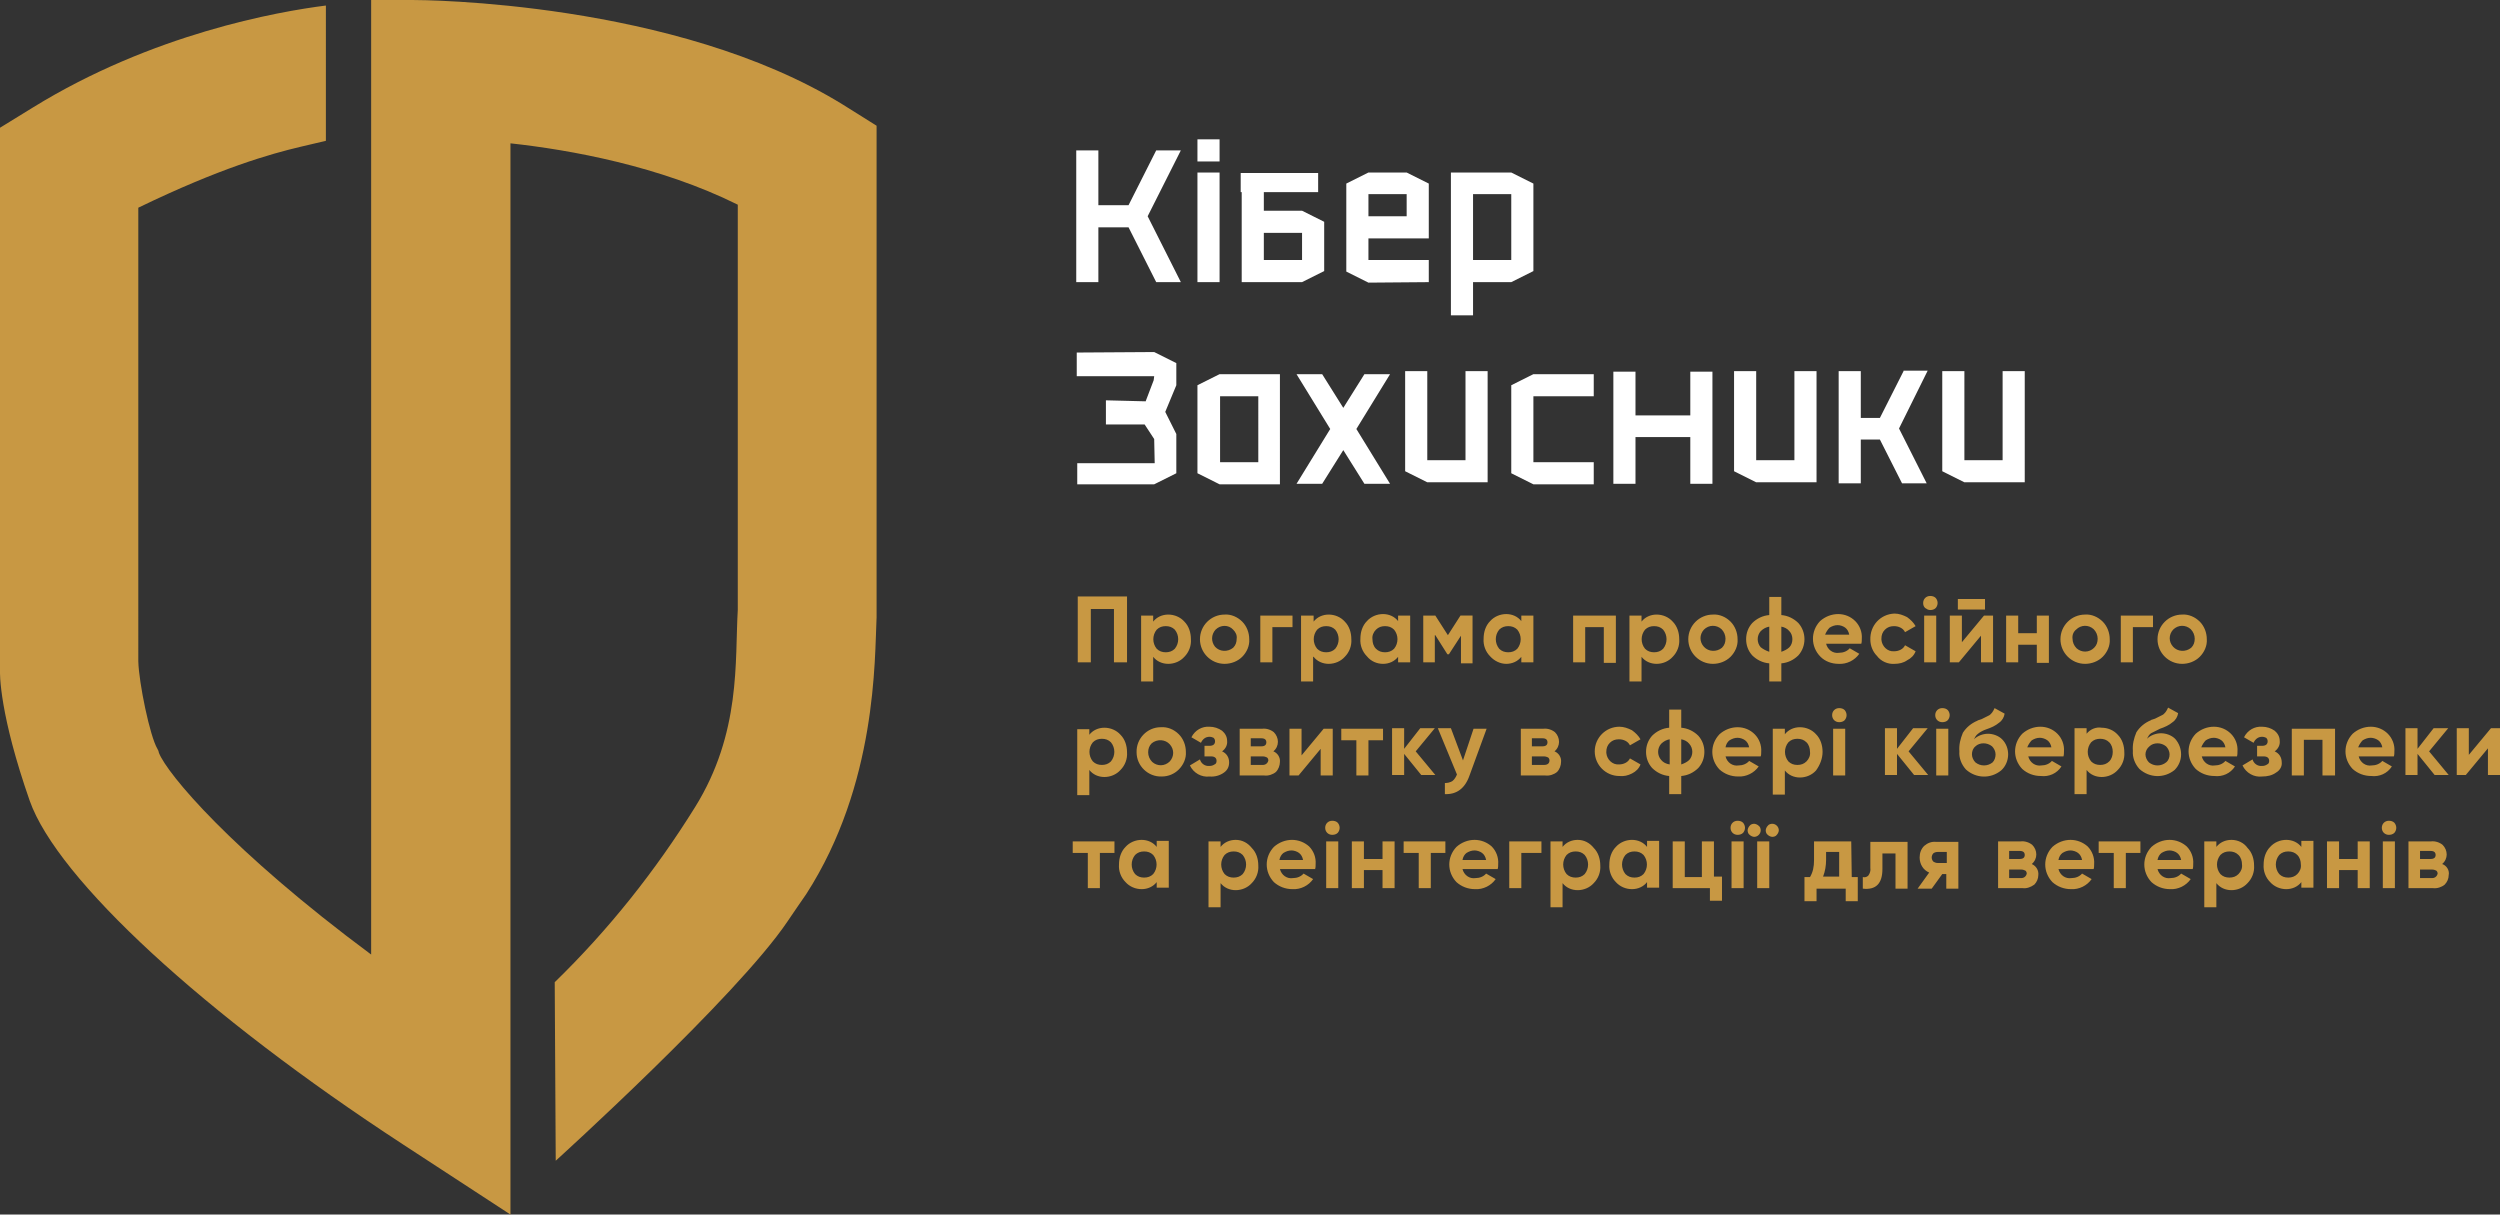
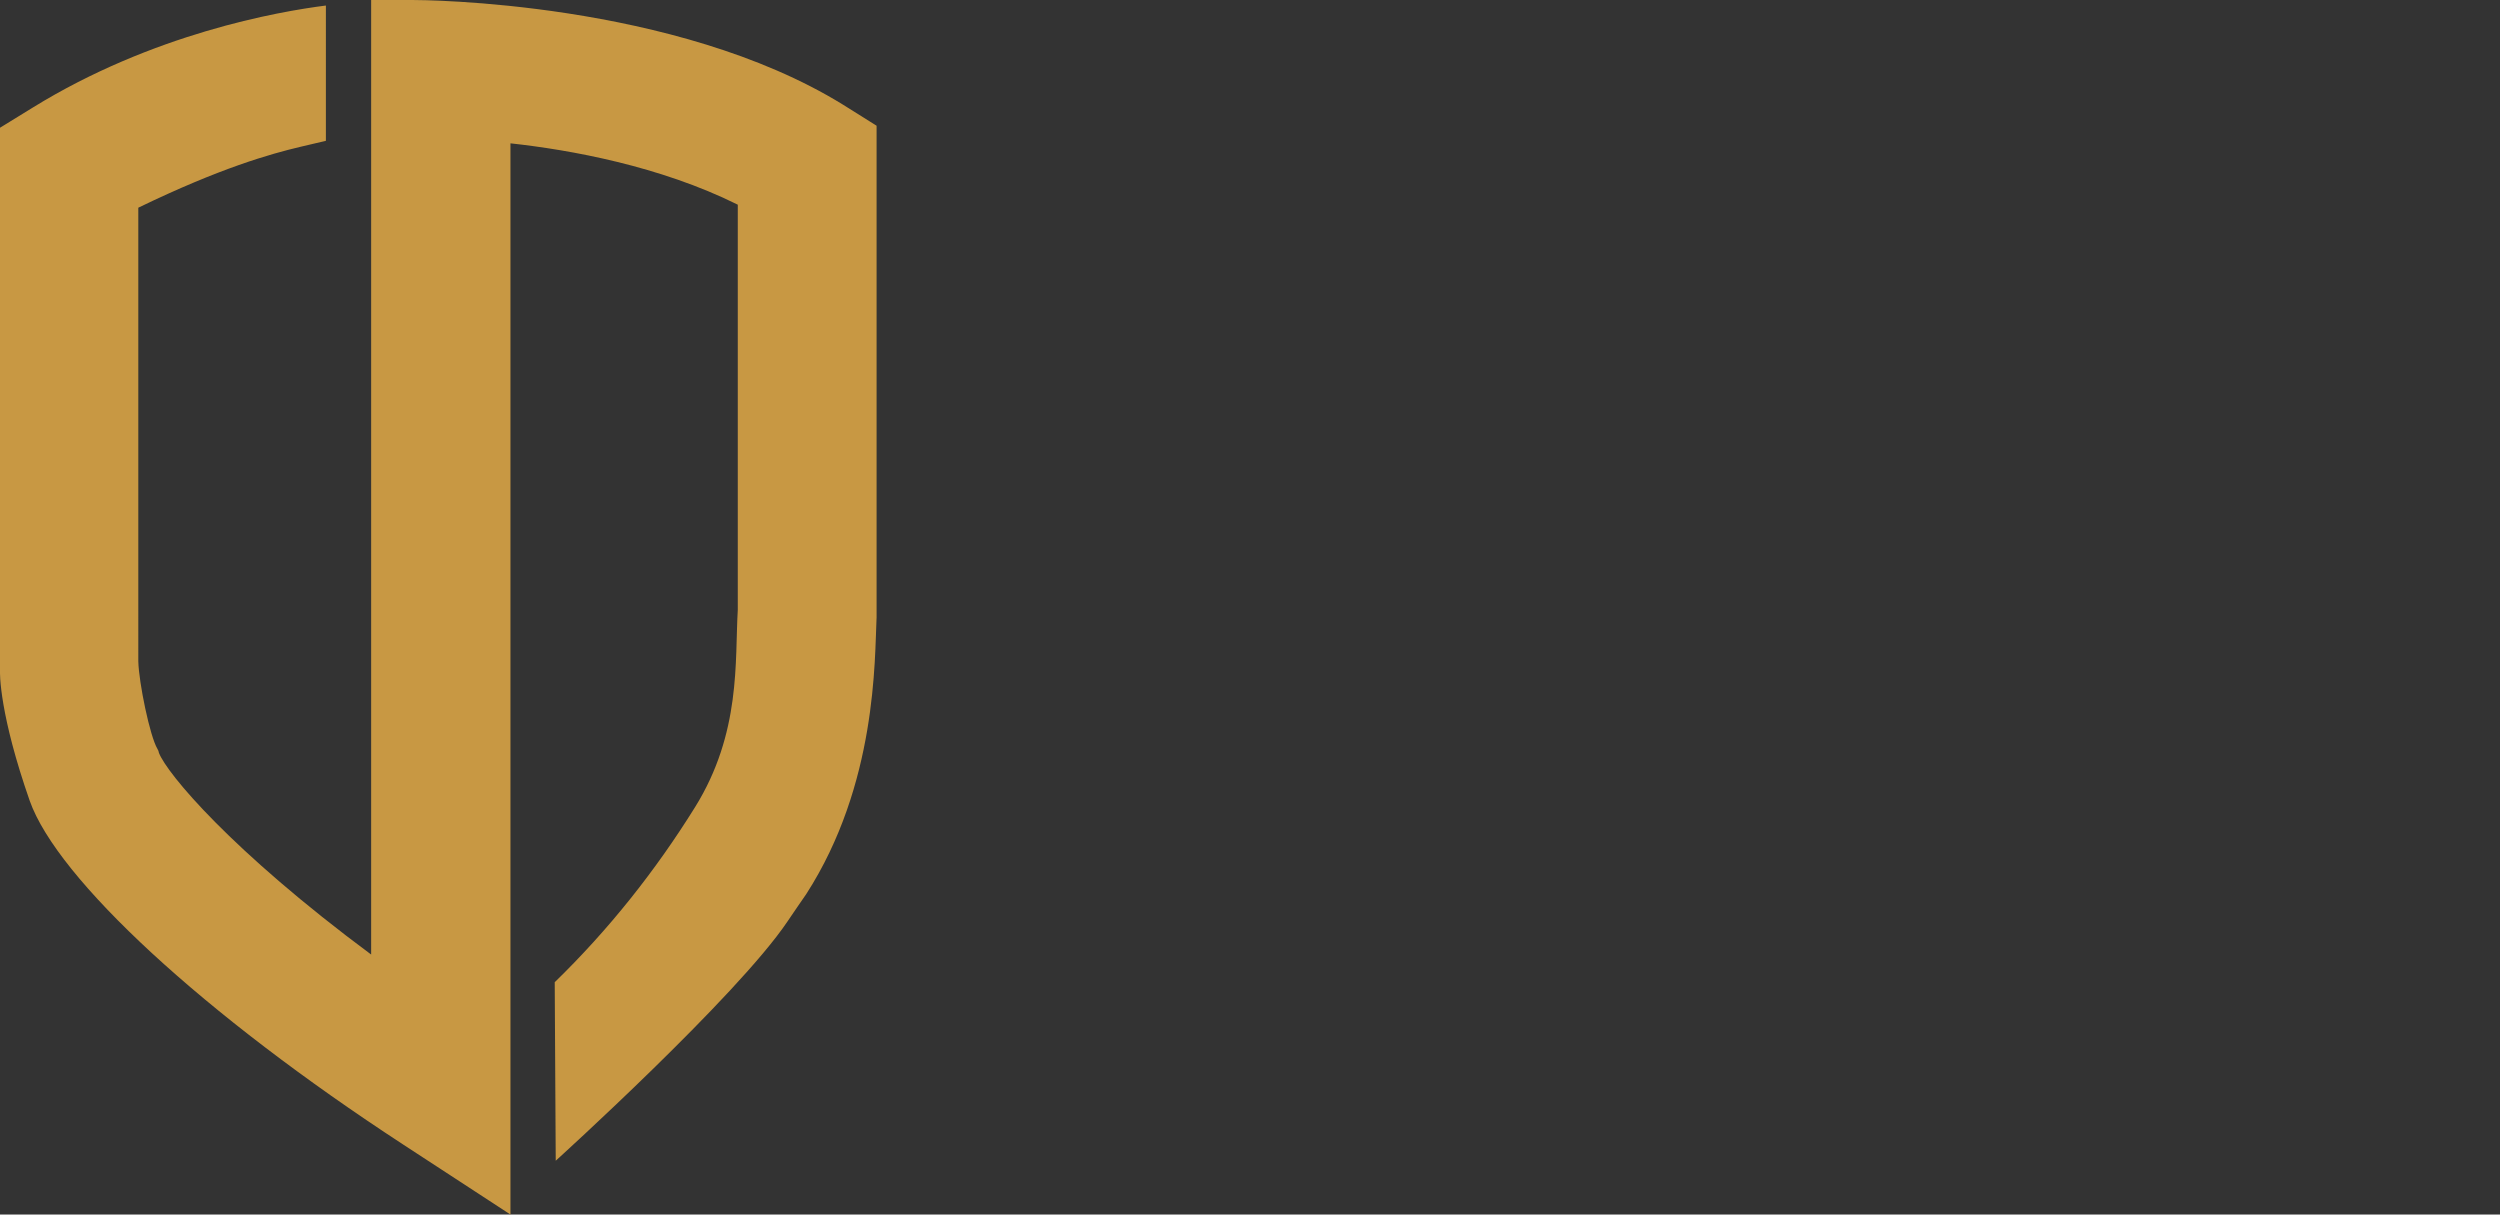
<svg xmlns="http://www.w3.org/2000/svg" version="1.1" id="Layer_1" x="0px" y="0px" viewBox="0 0 497.1 241.5" style="enable-background:new 0 0 497.1 241.5;" xml:space="preserve">
  <rect x="0" y="0" width="497.1" height="241.5" fill="#333333" stroke="none" />
  <style type="text/css">
	.st0{fill:#C89843;}
	.st1{fill:#FFFFFF;}
</style>
  <title>Asset 1</title>
  <g id="Layer_2_1_">
    <g id="Layer_1-2">
      <path class="st0" d="M167.6,20.8C134.2,0.2,83.9,0,82,0h-8.2v189.8c-27.9-20.7-40.6-36-42.2-40.1l-0.1-0.4l-0.2-0.4    c-1.5-2.5-3.7-13.2-3.8-17.4V41.3c16.3-7.9,26.3-10.7,32.2-12.1l5.1-1.2V1.1l0,0C55.3,2.3,30.3,6.7,6.5,21.4l-6.5,4v107.2    c-0.1,1.6,0,9.7,5.9,26.6c5.5,15.6,34.6,42.5,74.3,68.4l21.3,13.9v-213c11.9,1.3,29.7,4.5,45.2,12.2v80.6    c-0.6,10.1,0.7,24.4-8.5,39.2c-7.9,12.7-17.2,24.4-27.9,34.8l0.2,35.5c0,0,36-32.6,46.1-47.6c1.3-1.9,2.5-3.7,3.7-5.4    c14.1-21.9,13.6-46.7,14-55.1V25L167.6,20.8z" />
-       <path class="st1" d="M229.9,29.9l-5.5,10.9h-6V29.9H214v26.2h4.4V45.2h6l5.5,10.9h4.9L228.2,43l6.6-13.1H229.9z M242.5,27.7h-4.4    v4.4h4.4V27.7z M242.5,34.3h-4.4v21.8h4.4V34.3z M246.9,56.1h12l4.4-2.2v-9.8l-4.4-2.2h-7.6v-3.7h10.8v-3.8h-15.4v3.8h0.2    L246.9,56.1z M251.3,46.3h7.6v5.4h-7.6L251.3,46.3z M284.1,56.1v-4.4h-12v-4.3h12V36.5l-4.4-2.2h-7.6l-4.4,2.2V54l4.4,2.2    C272.1,56.2,284.1,56.1,284.1,56.1z M272.1,38.6h7.6V43h-7.6V38.6z M292.9,56.1h7.6l4.4-2.2V36.5l-4.4-2.2h-12v28.4h4.4V56.1z     M292.9,38.6h7.6v13.1h-7.6V38.6z M214.1,70.1v4.7h15.4l-0.1,0.8l-1.6,4.2l-7.9-0.2v4.8h7.7l1.9,2.9l0.1,4.8h-15.4v4.2h15.3    l4.4-2.2v-7.8l-2.2-4.4l2.2-5.3v-4.4l-4.4-2.2L214.1,70.1L214.1,70.1z M238.1,76.6v17.5l4.4,2.2h12V74.4h-12L238.1,76.6z     M250.2,91.9h-7.6V78.8h7.6V91.9z M271.3,74.4l-4.2,6.7l-4.2-6.7h-5.1l6.7,10.9l-6.7,10.9h5.1l4.2-6.7l4.2,6.7h5.1l-6.7-10.9    l6.7-10.9H271.3z M291.4,91.5h-7.6V73.8h-4.4v19.9l4.4,2.2h12V73.8h-4.4V91.5z M300.5,76.6v17.5l4.4,2.2h12v-4.4h-12V78.8h12v-4.4    h-12L300.5,76.6z M336.1,82.6h-10.9v-8.7h-4.4v22.3h4.4v-9.3h10.9v9.3h4.4V73.9h-4.4V82.6z M356.8,91.5h-7.6V73.8h-4.4v19.9    l4.4,2.2h12V73.8h-4.4V91.5z M378.5,73.8l-4.7,9.3H370v-9.3h-4.4v22.3h4.4v-8.7h3.8l4.4,8.7h4.9l-5.5-10.9l5.7-11.5h-4.8    L378.5,73.8z M398.2,73.8v17.7h-7.6V73.8h-4.4v19.9l4.4,2.2h12V73.8H398.2z" />
-       <path class="st0" d="M216.9,121.1h4.6v10.6h2.6v-13.1h-9.8v13.1h2.6L216.9,121.1L216.9,121.1z M229.3,130.6c0.7,0.9,1.8,1.4,3,1.4    c1.2,0,2.4-0.5,3.2-1.4c0.9-0.9,1.4-2.2,1.3-3.5c0-1.3-0.4-2.6-1.3-3.5c-0.8-0.9-2-1.4-3.2-1.4c-1.2,0-2.3,0.5-3,1.4v-1.2h-2.4    v13.1h2.4V130.6z M230,125.2c0.5-0.5,1.1-0.7,1.8-0.7c0.7,0,1.3,0.2,1.8,0.7c0.9,1.1,0.9,2.7,0,3.8c-0.5,0.5-1.1,0.7-1.8,0.7    c-0.7,0-1.3-0.2-1.8-0.7C229.1,127.9,229.1,126.3,230,125.2z M243.5,132c1.3,0,2.6-0.5,3.5-1.4c0.9-0.9,1.5-2.2,1.4-3.5    c0-1.3-0.5-2.6-1.4-3.5c-0.9-0.9-2.2-1.5-3.5-1.4c-2.7,0-4.9,2.2-4.9,4.9C238.6,129.8,240.8,132,243.5,132    C243.5,132,243.5,132,243.5,132z M241.7,125.2c1-1,2.6-1,3.5,0c0.5,0.5,0.8,1.1,0.7,1.8c0,0.7-0.2,1.3-0.7,1.8    c-1.1,0.9-2.7,0.8-3.6-0.2C240.8,127.6,240.8,126.2,241.7,125.2L241.7,125.2z M253,124.7h4v-2.3h-6.4v9.3h2.4L253,124.7z     M261.2,130.6c0.7,0.9,1.8,1.4,3,1.4c1.2,0,2.4-0.5,3.2-1.4c0.9-0.9,1.4-2.2,1.3-3.5c0-1.3-0.4-2.6-1.3-3.5    c-0.8-0.9-2-1.4-3.2-1.4c-1.2,0-2.3,0.5-3,1.4v-1.2h-2.5v13.1h2.4v-4.9L261.2,130.6z M261.9,125.2c0.5-0.5,1.1-0.7,1.8-0.7    c0.7,0,1.3,0.2,1.8,0.7c0.9,1.1,0.9,2.7,0,3.8c-0.5,0.5-1.1,0.7-1.8,0.7c-0.7,0-1.3-0.2-1.8-0.7C261,127.9,261,126.3,261.9,125.2z     M275,132c1.2,0,2.3-0.5,3-1.4v1.1h2.4v-9.3H278v1.1c-0.7-0.9-1.8-1.4-3-1.4c-1.2,0-2.4,0.5-3.2,1.4c-0.9,0.9-1.3,2.2-1.3,3.5    c-0.1,1.3,0.4,2.6,1.3,3.5C272.6,131.5,273.8,132,275,132z M273.6,125.2c0.5-0.5,1.1-0.7,1.8-0.7c0.7,0,1.3,0.2,1.8,0.7    c0.9,1.1,0.9,2.7,0,3.8c-0.5,0.5-1.1,0.7-1.8,0.7c-0.7,0-1.3-0.2-1.8-0.7c-0.5-0.5-0.7-1.2-0.7-1.9    C272.8,126.4,273.1,125.7,273.6,125.2L273.6,125.2z M285.4,126.3l2.4,3.8h0.3l2.4-3.7v5.5h2.3v-9.5h-2.4l-2.5,3.9l-2.5-3.9H283    v9.3h2.3v-5.4H285.4z M299.5,132c1.2,0,2.3-0.5,3-1.4v1.1h2.4v-9.3h-2.4v1.1c-0.7-0.9-1.8-1.4-3-1.4c-1.2,0-2.4,0.5-3.2,1.4    c-0.9,0.9-1.3,2.2-1.3,3.5c-0.1,1.3,0.4,2.6,1.3,3.5C297.1,131.4,298.3,132,299.5,132L299.5,132z M298.1,125.2    c0.5-0.5,1.1-0.7,1.8-0.7c0.7,0,1.3,0.2,1.8,0.7c0.9,1.1,0.9,2.7,0,3.8c-0.5,0.5-1.1,0.7-1.8,0.7c-0.7,0-1.3-0.2-1.8-0.7    C297.2,127.9,297.2,126.3,298.1,125.2z M315.2,124.7h3.7v7.1h2.4v-9.4h-8.5v9.3h2.4V124.7z M326.4,130.6c0.7,0.9,1.8,1.4,3,1.4    c1.2,0,2.4-0.5,3.2-1.4c0.9-0.9,1.4-2.2,1.3-3.5c0-1.3-0.4-2.6-1.3-3.5c-0.8-0.9-2-1.4-3.2-1.4c-1.2,0-2.3,0.5-3,1.4v-1.2H324    v13.1h2.4V130.6z M327.1,125.2c0.5-0.5,1.1-0.7,1.8-0.7c0.7,0,1.3,0.2,1.8,0.7c0.9,1.1,0.9,2.7,0,3.8c-0.5,0.5-1.1,0.7-1.8,0.7    c-0.7,0-1.3-0.2-1.8-0.7C326.2,127.9,326.2,126.3,327.1,125.2z M340.6,132c1.3,0,2.6-0.5,3.5-1.4c0.9-0.9,1.5-2.2,1.4-3.5    c0-1.3-0.5-2.6-1.4-3.5c-0.9-0.9-2.2-1.5-3.5-1.4c-2.7,0-4.9,2.2-4.9,4.9C335.7,129.8,337.9,132,340.6,132    C340.6,132,340.6,132,340.6,132z M338.8,125.2c1-1,2.5-1,3.5-0.1c0.5,0.5,0.8,1.2,0.8,1.9c0,0.7-0.2,1.3-0.7,1.8    c-1.1,0.9-2.7,0.8-3.6-0.2C337.9,127.6,337.9,126.2,338.8,125.2L338.8,125.2z M357.6,123.9c-0.9-0.9-2.1-1.5-3.4-1.6v-3.6h-2.4    v3.6c-1.3,0.1-2.5,0.7-3.4,1.6c-0.8,0.9-1.2,2-1.2,3.2c0,1.2,0.4,2.3,1.2,3.2c0.9,0.9,2.1,1.5,3.4,1.6v3.6h2.4v-3.6    c1.3-0.1,2.5-0.7,3.4-1.6C359.2,128.5,359.2,125.7,357.6,123.9z M351.8,129.6c-0.6-0.2-1.2-0.5-1.7-0.9c-0.8-0.9-0.8-2.3,0-3.2    c0.5-0.5,1.1-0.8,1.7-0.9V129.6z M355.8,128.7c-0.4,0.4-1,0.7-1.6,0.9v-5c0.6,0.1,1.2,0.4,1.6,0.9c0.4,0.4,0.6,1,0.6,1.6    C356.4,127.7,356.2,128.3,355.8,128.7L355.8,128.7z M365.6,132c1.6,0.1,3.2-0.7,4.1-2l-1.9-1.1c-0.5,0.6-1.3,0.9-2.1,0.9    c-1.2,0.2-2.3-0.6-2.6-1.8h7c0.1-0.3,0.1-0.7,0.1-1c0.1-1.3-0.4-2.6-1.3-3.5c-0.9-0.9-2.1-1.4-3.4-1.4c-1.3,0-2.6,0.5-3.6,1.4    c-1.9,2-1.9,5.1,0.1,7.1C362.9,131.5,364.2,132,365.6,132z M363.8,124.8c0.5-0.3,1-0.5,1.6-0.5c0.5,0,1.1,0.2,1.5,0.5    c0.4,0.3,0.7,0.8,0.8,1.4h-4.8C363.1,125.7,363.4,125.2,363.8,124.8L363.8,124.8z M376.7,132c0.9,0,1.8-0.2,2.5-0.7    c0.8-0.4,1.4-1,1.7-1.8l-2.1-1.2c-0.2,0.4-0.5,0.7-0.9,0.9c-0.4,0.2-0.8,0.3-1.3,0.3c-1.3,0.1-2.4-1-2.5-2.3c0-0.1,0-0.1,0-0.2    c0-0.7,0.2-1.3,0.7-1.8c0.5-0.5,1.1-0.7,1.8-0.7c0.5,0,0.9,0.1,1.3,0.3c0.4,0.2,0.7,0.5,0.9,0.9l2.1-1.2c-0.4-0.7-1-1.3-1.7-1.8    c-0.8-0.4-1.6-0.7-2.5-0.7c-2.8,0.1-4.9,2.4-4.8,5.2c0,1.2,0.5,2.4,1.3,3.2C374,131.5,375.4,132.1,376.7,132L376.7,132z     M383.8,121.3c0.4,0,0.8-0.1,1.1-0.4c0.5-0.6,0.5-1.4,0-2c-0.3-0.3-0.7-0.4-1.1-0.4c-0.8,0-1.4,0.6-1.4,1.4c0,0.4,0.1,0.7,0.4,1    C383.1,121.1,383.4,121.3,383.8,121.3L383.8,121.3z M382.6,131.7h2.4v-9.3h-2.4V131.7z M394.7,119.1h-5.4v2.1h5.4V119.1z     M393.9,126.4v5.3h2.4v-9.3h-1.8l-4.4,5.3v-5.3h-2.4v9.3h1.8L393.9,126.4z M401.3,128.2h3.7v3.6h2.4v-9.4H405v3.5h-3.7v-3.5h-2.4    v9.3h2.4V128.2z M414.6,132c1.3,0,2.6-0.5,3.5-1.4c0.9-0.9,1.5-2.2,1.4-3.5c0-1.3-0.5-2.6-1.4-3.5c-0.9-0.9-2.2-1.5-3.5-1.4    c-2.7,0-4.9,2.2-4.9,4.9C409.7,129.8,411.9,132,414.6,132C414.6,132,414.6,132,414.6,132z M412.8,125.2c1-1,2.5-1,3.5-0.1    c0.5,0.5,0.8,1.2,0.8,1.9c0,0.7-0.2,1.3-0.7,1.8c-1,1-2.5,1-3.5,0.1c-0.5-0.5-0.8-1.2-0.8-1.9C412,126.3,412.3,125.6,412.8,125.2    L412.8,125.2z M424.1,124.7h4v-2.3h-6.4v9.3h2.4V124.7z M433.9,132c1.3,0,2.6-0.5,3.5-1.4c0.9-0.9,1.5-2.2,1.4-3.5    c0-1.3-0.5-2.6-1.4-3.5c-0.9-0.9-2.2-1.5-3.5-1.4c-2.7,0-4.9,2.2-4.9,4.9C429,129.8,431.2,132,433.9,132    C433.9,132,433.9,132,433.9,132z M432.1,125.2c1-1,2.5-1,3.5-0.1c0.5,0.5,0.8,1.2,0.8,1.9c0,0.7-0.2,1.3-0.7,1.8    c-1.1,0.9-2.7,0.8-3.6-0.2C431.2,127.6,431.2,126.2,432.1,125.2L432.1,125.2z M216.6,153.1c0.7,0.9,1.8,1.4,3,1.4    c1.2,0,2.4-0.5,3.2-1.4c0.9-0.9,1.4-2.2,1.3-3.5c0-1.3-0.4-2.6-1.3-3.5c-0.8-0.9-2-1.4-3.2-1.4c-1.2,0-2.3,0.5-3,1.4V145h-2.4    v13.1h2.4V153.1z M217.3,147.6c0.5-0.5,1.1-0.7,1.8-0.7c0.7,0,1.3,0.2,1.8,0.7c0.9,1.1,0.9,2.7,0,3.8c-0.5,0.5-1.1,0.7-1.8,0.7    c-0.7,0-1.3-0.2-1.8-0.7C216.4,150.3,216.4,148.7,217.3,147.6z M230.8,144.6c-2.7,0-4.9,2.3-4.8,5c0,2.7,2.3,4.9,5,4.8    c1.3,0,2.5-0.5,3.4-1.4c0.9-0.9,1.5-2.2,1.4-3.5c0-1.3-0.5-2.6-1.4-3.5C233.4,145,232.1,144.5,230.8,144.6L230.8,144.6z     M232.6,151.4c-1,1-2.5,1-3.5,0.1c-0.5-0.5-0.8-1.2-0.8-1.9c0-0.7,0.2-1.3,0.7-1.8c1.1-0.9,2.7-0.8,3.6,0.2    C233.5,149,233.5,150.4,232.6,151.4z M243.4,153.6c0.7-0.5,1-1.2,1-2c0-1-0.5-1.8-1.4-2.2c0.7-0.5,1.1-1.3,1-2.1    c0-0.8-0.4-1.5-1-2c-0.7-0.5-1.6-0.8-2.5-0.8c-1.5-0.1-2.9,0.7-3.6,2.1l1.9,1.1c0.3-0.7,0.9-1.2,1.7-1.2c0.3,0,0.6,0.1,0.8,0.2    c0.2,0.2,0.3,0.4,0.3,0.7c0,0.6-0.4,0.9-1.1,0.9h-1v2.1h1.3c0.7,0,1.1,0.3,1.1,0.9c0,0.3-0.1,0.6-0.4,0.7c-0.3,0.2-0.6,0.3-1,0.3    c-0.9,0.1-1.7-0.5-1.9-1.3l-2,1.2c0.7,1.5,2.3,2.4,3.9,2.2C241.5,154.5,242.6,154.2,243.4,153.6L243.4,153.6z M254.5,151.5    c0.1-0.9-0.5-1.8-1.3-2.1c0.6-0.5,0.9-1.2,0.9-1.9c0-0.7-0.3-1.4-0.8-1.9c-0.6-0.5-1.5-0.8-2.3-0.7h-4.5v9.3h4.9    c0.8,0.1,1.7-0.2,2.3-0.7C254.2,153,254.5,152.2,254.5,151.5L254.5,151.5z M248.7,146.8h2.1c0.7,0,1,0.3,1,0.8s-0.3,0.8-1,0.8    h-2.1V146.8z M251.1,152.1h-2.4v-1.7h2.4c0.3,0,0.6,0.1,0.8,0.2c0.2,0.1,0.3,0.4,0.3,0.6C252.1,151.7,251.7,152.1,251.1,152.1    L251.1,152.1z M265,154.2v-9.3h-1.8l-4.4,5.3v-5.3h-2.4v9.3h1.8l4.4-5.3v5.3H265z M269.7,154.2h2.4v-7h2.9v-2.3h-8.3v2.3h3V154.2z     M279.2,144.8h-2.4v9.3h2.4v-4.2l3.4,4.2h2.8l-3.9-4.7l3.8-4.6h-2.9l-3.2,4.1L279.2,144.8L279.2,144.8z M288.5,144.8h-2.6l3.8,9.2    c-0.2,0.5-0.5,1-0.9,1.3c-0.5,0.3-1,0.4-1.5,0.4v2.2c2.3,0.1,4-1.1,4.9-3.7l3.4-9.3H293l-2.1,6.3L288.5,144.8z M310.4,151.5    c0.1-0.9-0.5-1.8-1.3-2.1c0.6-0.5,0.9-1.2,0.9-1.9c0-0.7-0.3-1.4-0.8-1.9c-0.6-0.5-1.5-0.8-2.3-0.7h-4.5v9.3h4.9    c0.8,0.1,1.7-0.2,2.3-0.7C310.1,153,310.4,152.2,310.4,151.5L310.4,151.5z M304.6,146.8h2.1c0.7,0,1,0.3,1,0.8s-0.3,0.8-1,0.8    h-2.1V146.8z M307,152.1h-2.4v-1.7h2.4c0.3,0,0.6,0.1,0.8,0.2c0.2,0.1,0.3,0.4,0.3,0.6C308.1,151.8,307.7,152.1,307,152.1z     M324.5,153.8c0.8-0.4,1.4-1,1.7-1.8l-2.1-1.2c-0.2,0.4-0.5,0.7-0.9,0.9c-0.4,0.2-0.8,0.3-1.3,0.3c-1.3,0.1-2.4-1-2.5-2.3    c0-0.1,0-0.1,0-0.2c0-0.7,0.2-1.3,0.7-1.8c0.5-0.5,1.1-0.7,1.8-0.7c0.5,0,0.9,0.1,1.3,0.3c0.4,0.2,0.7,0.5,0.9,0.9l2.1-1.2    c-0.4-0.7-1-1.3-1.7-1.8c-0.8-0.4-1.6-0.7-2.5-0.7c-2.7,0-4.9,2.2-4.9,4.9c0,2.7,2.2,4.9,4.9,4.9    C322.9,154.4,323.7,154.2,324.5,153.8L324.5,153.8z M334.3,157.9v-3.6c1.3-0.1,2.5-0.7,3.4-1.6c0.8-0.9,1.2-2,1.2-3.2    c0-1.2-0.4-2.3-1.2-3.2c-0.9-0.9-2.1-1.5-3.4-1.6v-3.6h-2.4v3.6c-1.3,0.1-2.5,0.7-3.4,1.6c-0.8,0.9-1.2,2-1.2,3.2    c0,1.2,0.4,2.3,1.2,3.2c0.9,0.9,2.1,1.5,3.4,1.6v3.6H334.3z M334.3,147c0.6,0.1,1.2,0.4,1.6,0.9c0.8,0.9,0.8,2.3,0,3.2    c-0.4,0.4-1,0.7-1.6,0.9V147z M330.3,151.1c-0.8-0.9-0.8-2.3,0-3.2c0.5-0.5,1.1-0.8,1.7-0.9v5    C331.3,151.9,330.7,151.6,330.3,151.1L330.3,151.1z M350.2,149.5c0.1-1.3-0.4-2.6-1.3-3.5c-0.9-0.9-2.1-1.4-3.4-1.4    c-1.3,0-2.6,0.5-3.6,1.4c-1.9,2-1.9,5,0,7c1,0.9,2.3,1.4,3.7,1.4c1.6,0.1,3.2-0.7,4.1-2l-1.9-1.1c-0.5,0.6-1.3,0.9-2.1,0.9    c-1.2,0.2-2.3-0.6-2.6-1.8h7C350.2,150.1,350.2,149.8,350.2,149.5L350.2,149.5z M343.1,148.6c0.1-0.6,0.4-1.1,0.8-1.4    c0.5-0.3,1-0.5,1.6-0.5c0.5,0,1.1,0.2,1.5,0.5c0.4,0.3,0.7,0.8,0.8,1.4H343.1z M362.4,149.5c0-1.3-0.4-2.6-1.3-3.5    c-0.8-0.9-2-1.4-3.2-1.4c-1.2,0-2.3,0.5-3,1.4v-1.1h-2.4V158h2.4v-4.8c0.7,0.9,1.8,1.4,3,1.4c1.2,0,2.4-0.5,3.2-1.4    C361.9,152.1,362.4,150.8,362.4,149.5L362.4,149.5z M359.2,151.4c-0.5,0.5-1.1,0.7-1.8,0.7c-0.7,0-1.3-0.2-1.8-0.7    c-0.9-1.1-0.9-2.7,0-3.8c0.5-0.5,1.1-0.7,1.8-0.7c0.7,0,1.3,0.2,1.8,0.7c0.5,0.5,0.7,1.2,0.7,1.9    C360,150.2,359.7,150.9,359.2,151.4L359.2,151.4z M366.8,141.2c-0.3-0.3-0.7-0.4-1.1-0.4c-0.8,0-1.4,0.6-1.4,1.4    c0,0.8,0.6,1.4,1.4,1.4c0.4,0,0.8-0.1,1.1-0.4C367.3,142.6,367.3,141.8,366.8,141.2L366.8,141.2z M364.5,154.2h2.4v-9.3h-2.4    V154.2z M379.5,149.4l3.8-4.6h-2.9l-3.2,4.1v-4.1h-2.4v9.3h2.4v-4.2l3.4,4.2h2.8L379.5,149.4z M385,154.2h2.4v-9.3H385L385,154.2z     M387.3,141.2c-0.3-0.3-0.7-0.4-1.1-0.4c-0.8,0-1.4,0.6-1.4,1.4c0,0.8,0.6,1.4,1.4,1.4c0.4,0,0.8-0.1,1.1-0.4    C387.8,142.6,387.8,141.8,387.3,141.2L387.3,141.2z M399.3,150c0-1.1-0.4-2.2-1.2-3c-0.7-0.7-1.8-1.1-2.8-1.1    c-1,0-2.1,0.4-2.8,1.1c0.2-0.4,0.4-0.8,0.8-1.1c0.5-0.4,1.1-0.7,1.7-0.9c0.9-0.3,1.8-0.7,2.5-1.3c0.6-0.4,1-1.1,1.1-1.8l-2-1.1    c-0.1,0.3-0.3,0.6-0.5,0.9c-0.2,0.2-0.4,0.5-0.7,0.6l-0.6,0.3L394,143c-0.1,0-0.2,0.1-0.3,0.1s-0.2,0.1-0.3,0.1    c-0.1,0-0.1,0-0.2,0.1c-1.2,0.5-2.2,1.3-2.9,2.4c-0.5,1.2-0.8,2.4-0.7,3.7c-0.1,1.3,0.4,2.6,1.3,3.6c2,1.8,4.9,1.9,7,0.2    C398.8,152.4,399.3,151.2,399.3,150L399.3,150z M396.2,151.6c-0.5,0.4-1.1,0.6-1.7,0.6c-0.6,0-1.2-0.2-1.7-0.6    c-0.4-0.4-0.7-1-0.7-1.6c0-0.6,0.2-1.2,0.7-1.6c0.4-0.4,1-0.6,1.6-0.6c0.6,0,1.2,0.2,1.7,0.6c0.4,0.4,0.7,1,0.7,1.6    C396.8,150.6,396.6,151.2,396.2,151.6L396.2,151.6z M409.9,152.4l-1.9-1.1c-0.5,0.6-1.3,0.9-2.1,0.9c-1.2,0.2-2.3-0.6-2.6-1.8h7    c0.1-0.3,0.1-0.7,0.1-1c0.1-1.3-0.4-2.6-1.3-3.5c-0.9-0.9-2.1-1.4-3.4-1.4c-1.3,0-2.6,0.5-3.6,1.4c-1.9,2-1.9,5,0,7    c1,0.9,2.3,1.4,3.7,1.4C407.4,154.5,409,153.8,409.9,152.4L409.9,152.4z M404,147.2c0.5-0.3,1-0.5,1.6-0.5c0.5,0,1.1,0.2,1.5,0.5    c0.4,0.3,0.7,0.8,0.8,1.4h-4.8C403.3,148.1,403.6,147.6,404,147.2L404,147.2z M414.9,145.9v-1.1h-2.4v13.1h2.4v-4.8    c0.7,0.9,1.8,1.4,3,1.4c1.2,0,2.4-0.5,3.2-1.4c0.9-0.9,1.4-2.2,1.3-3.5c0-1.3-0.4-2.6-1.3-3.5c-0.8-0.9-2-1.4-3.2-1.4    C416.8,144.5,415.6,145,414.9,145.9L414.9,145.9z M420.1,149.5c0,0.7-0.2,1.4-0.7,1.9c-0.5,0.5-1.1,0.7-1.8,0.7    c-0.7,0-1.3-0.2-1.8-0.7c-0.9-1.1-0.9-2.7,0-3.8c0.5-0.5,1.1-0.7,1.8-0.7c0.7,0,1.3,0.2,1.8,0.7    C419.9,148.1,420.1,148.8,420.1,149.5L420.1,149.5z M429.5,144.9c0.9-0.3,1.8-0.7,2.5-1.3c0.6-0.4,1-1.1,1.1-1.8l-2-1.1    c-0.1,0.3-0.3,0.6-0.5,0.9c-0.2,0.2-0.4,0.5-0.7,0.6l-0.6,0.3l-0.8,0.4c-0.1,0-0.2,0.1-0.3,0.1s-0.2,0.1-0.3,0.1    c-0.1,0-0.1,0-0.2,0.1c-1.2,0.5-2.2,1.3-2.9,2.4c-0.5,1.2-0.8,2.4-0.7,3.7c-0.1,1.3,0.4,2.6,1.3,3.6c2,1.8,4.9,1.9,7,0.2    c1.7-1.7,1.7-4.4,0.1-6.2c-0.7-0.7-1.8-1.1-2.8-1.1c-1,0-2.1,0.4-2.8,1.1c0.2-0.4,0.4-0.8,0.8-1.1    C428.3,145.5,428.9,145.2,429.5,144.9L429.5,144.9z M427.4,148.4c0.4-0.4,1-0.6,1.6-0.6c0.6,0,1.2,0.2,1.7,0.6    c0.4,0.4,0.7,1,0.7,1.6c0,0.6-0.2,1.2-0.7,1.6c-0.5,0.4-1.1,0.6-1.7,0.6c-0.6,0-1.2-0.2-1.7-0.6c-0.4-0.4-0.7-1-0.7-1.6    C426.6,149.4,426.9,148.8,427.4,148.4L427.4,148.4z M444.4,152.4l-1.9-1.1c-0.5,0.6-1.3,0.9-2.1,0.9c-1.2,0.2-2.3-0.6-2.6-1.8h7    c0.1-0.3,0.1-0.7,0.1-1c0.1-1.3-0.4-2.6-1.3-3.5c-0.9-0.9-2.1-1.4-3.4-1.4c-1.3,0-2.6,0.5-3.6,1.4c-1.9,2-1.9,5,0,7    c1,0.9,2.3,1.4,3.7,1.4C441.9,154.5,443.5,153.8,444.4,152.4L444.4,152.4z M438.6,147.2c0.5-0.3,1-0.5,1.6-0.5    c0.5,0,1.1,0.2,1.5,0.5c0.4,0.3,0.7,0.8,0.8,1.4h-4.8C437.9,148.1,438.2,147.6,438.6,147.2L438.6,147.2z M453.7,151.6    c0-1-0.5-1.8-1.4-2.2c0.7-0.5,1.1-1.3,1-2.1c0-0.8-0.4-1.5-1-2c-0.7-0.5-1.6-0.8-2.5-0.8c-1.5-0.1-2.9,0.7-3.6,2.1l1.9,1.1    c0.3-0.7,0.9-1.2,1.7-1.2c0.3,0,0.6,0.1,0.8,0.2c0.2,0.2,0.3,0.4,0.3,0.7c0,0.6-0.4,0.9-1.1,0.9h-1v2.1h1.3c0.7,0,1.1,0.3,1.1,0.9    c0,0.3-0.1,0.6-0.4,0.7c-0.3,0.2-0.6,0.3-1,0.3c-0.9,0.1-1.7-0.5-1.9-1.3l-2,1.2c0.7,1.5,2.3,2.4,3.9,2.2c1,0,2-0.2,2.8-0.8    C453.3,153.2,453.8,152.4,453.7,151.6L453.7,151.6z M464.3,154.2v-9.3h-8.6v9.3h2.4v-7.1h3.7v7.1H464.3z M475.6,152.4l-1.9-1.1    c-0.5,0.6-1.3,0.9-2.1,0.9c-1.2,0.2-2.3-0.6-2.6-1.8h7c0.1-0.3,0.1-0.7,0.1-1c0.1-1.3-0.4-2.6-1.3-3.5c-0.9-0.9-2.1-1.4-3.4-1.4    c-1.3,0-2.6,0.5-3.6,1.4c-1.9,2-1.9,5,0,7c1,0.9,2.3,1.4,3.7,1.4C473.1,154.5,474.7,153.8,475.6,152.4L475.6,152.4z M469.8,147.2    c0.5-0.3,1-0.5,1.6-0.5c0.5,0,1.1,0.2,1.5,0.5c0.4,0.3,0.7,0.8,0.8,1.4h-4.8C469.1,148.1,469.4,147.6,469.8,147.2L469.8,147.2z     M480.7,149.9l3.4,4.2h2.8l-3.9-4.7l3.8-4.6h-2.9l-3.2,4.1v-4.1h-2.4v9.3h2.4L480.7,149.9L480.7,149.9z M495.3,144.8l-4.4,5.3    v-5.3h-2.4v9.3h1.8l4.4-5.3v5.3h2.4v-9.3H495.3z M213.3,169.6h3v7h2.4v-7h2.9v-2.3h-8.3L213.3,169.6z M230,168.4    c-0.7-0.9-1.8-1.4-3-1.4c-1.2,0-2.4,0.5-3.2,1.4c-0.9,0.9-1.3,2.2-1.3,3.5c-0.1,1.3,0.4,2.6,1.3,3.5c0.8,0.9,2,1.4,3.2,1.4    c1.2,0,2.3-0.5,3-1.4v1.1h2.4v-9.3H230L230,168.4z M229.3,173.8c-0.5,0.5-1.1,0.7-1.8,0.7c-0.7,0-1.3-0.2-1.8-0.7    c-0.9-1.1-0.9-2.7,0-3.8c0.5-0.5,1.1-0.7,1.8-0.7c0.7,0,1.3,0.2,1.8,0.7C230.2,171.1,230.2,172.7,229.3,173.8z M245.7,167    c-1.2,0-2.3,0.5-3,1.4v-1.1h-2.4v13.1h2.4v-4.8c0.7,0.9,1.8,1.4,3,1.4c1.2,0,2.4-0.5,3.2-1.4c0.9-0.9,1.4-2.2,1.3-3.5    c0-1.3-0.4-2.6-1.3-3.5C248.1,167.6,247,167,245.7,167L245.7,167z M247.1,173.8c-0.5,0.5-1.1,0.7-1.8,0.7c-0.7,0-1.3-0.2-1.8-0.7    c-0.9-1.1-0.9-2.7,0-3.8c0.5-0.5,1.1-0.7,1.8-0.7c0.7,0,1.3,0.2,1.8,0.7C248,171.1,248,172.7,247.1,173.8z M256.9,167    c-1.3,0-2.6,0.5-3.6,1.4c-1.9,2-1.9,5,0,7c1,0.9,2.3,1.4,3.7,1.4c1.6,0.1,3.2-0.7,4.1-2l-1.9-1.1c-0.5,0.6-1.3,0.9-2.1,0.9    c-1.2,0.2-2.3-0.6-2.6-1.8h7c0.1-0.3,0.1-0.7,0.1-1c0.1-1.3-0.4-2.6-1.3-3.5C259.4,167.5,258.2,167,256.9,167L256.9,167z     M254.4,171c0.1-0.6,0.4-1.1,0.8-1.4c0.5-0.3,1-0.5,1.6-0.5c0.5,0,1.1,0.2,1.5,0.5c0.4,0.3,0.7,0.8,0.8,1.4H254.4z M264.9,163.2    c-0.8,0-1.4,0.6-1.4,1.4c0,0.8,0.6,1.4,1.4,1.4c0.4,0,0.8-0.1,1.1-0.4c0.5-0.6,0.5-1.4,0-2C265.7,163.3,265.3,163.2,264.9,163.2    L264.9,163.2z M263.7,176.6h2.4v-9.3h-2.4V176.6z M274.9,170.8h-3.7v-3.5h-2.4v9.3h2.4V173h3.7v3.6h2.4v-9.3h-2.4V170.8z     M279.1,169.6h3v7h2.4v-7h2.9v-2.3h-8.3V169.6z M293.2,167c-1.3,0-2.6,0.5-3.6,1.4c-1.9,2-1.9,5,0,7c1,0.9,2.3,1.4,3.7,1.4    c1.6,0.1,3.2-0.7,4.1-2l-1.9-1.1c-0.5,0.6-1.3,0.9-2.1,0.9c-1.2,0.2-2.3-0.6-2.6-1.8h7c0.1-0.3,0.1-0.7,0.1-1    c0.1-1.3-0.4-2.6-1.3-3.5C295.7,167.5,294.5,167,293.2,167L293.2,167z M290.8,171c0.1-0.6,0.4-1.1,0.8-1.4c0.5-0.3,1-0.5,1.6-0.5    c0.5,0,1.1,0.2,1.5,0.5c0.4,0.3,0.7,0.8,0.8,1.4H290.8z M300.1,176.6h2.4v-7h4v-2.3h-6.4V176.6z M313.7,167c-1.2,0-2.3,0.5-3,1.4    v-1.1h-2.4v13.1h2.4v-4.8c0.7,0.9,1.8,1.4,3,1.4c1.2,0,2.4-0.5,3.2-1.4c0.9-0.9,1.4-2.2,1.3-3.5c0-1.3-0.4-2.6-1.3-3.5    C316.1,167.6,315,167,313.7,167L313.7,167z M315.1,173.8c-0.5,0.5-1.1,0.7-1.8,0.7c-0.7,0-1.3-0.2-1.8-0.7c-0.9-1.1-0.9-2.7,0-3.8    c0.5-0.5,1.1-0.7,1.8-0.7c0.7,0,1.3,0.2,1.8,0.7C316,171.1,316,172.7,315.1,173.8z M327.5,168.4c-0.7-0.9-1.8-1.4-3-1.4    c-1.2,0-2.4,0.5-3.2,1.4c-0.9,0.9-1.3,2.2-1.3,3.5c-0.1,1.3,0.4,2.6,1.3,3.5c0.8,0.9,2,1.4,3.2,1.4c1.2,0,2.3-0.5,3-1.4v1.1h2.4    v-9.3h-2.4V168.4z M326.8,173.8c-0.5,0.5-1.1,0.7-1.8,0.7c-0.7,0-1.3-0.2-1.8-0.7c-0.9-1.1-0.9-2.7,0-3.8c0.5-0.5,1.1-0.7,1.8-0.7    c0.7,0,1.3,0.2,1.8,0.7C327.7,171.1,327.7,172.7,326.8,173.8z M340.8,167.3h-2.4v7.1H335v-7.1h-2.4v9.3h7.4v2.5h2.4v-4.8h-1.6    L340.8,167.3z M345.5,163.2c-0.8,0-1.4,0.6-1.4,1.4c0,0.8,0.6,1.4,1.4,1.4c0.4,0,0.8-0.1,1.1-0.4c0.5-0.6,0.5-1.4,0-2    C346.3,163.3,345.9,163.2,345.5,163.2L345.5,163.2z M344.3,176.6h2.4v-9.3h-2.4V176.6z M352.4,163.8c-0.3,0-0.7,0.1-0.9,0.4    c-0.2,0.2-0.4,0.6-0.4,0.9c0,0.3,0.1,0.7,0.4,0.9c0.2,0.2,0.6,0.4,0.9,0.4c0.3,0,0.7-0.1,0.9-0.4c0.2-0.2,0.4-0.6,0.4-0.9    C353.7,164.4,353.1,163.8,352.4,163.8L352.4,163.8z M350.1,165.1c0-0.3-0.1-0.7-0.4-0.9c-0.2-0.2-0.6-0.4-0.9-0.4    c-0.3,0-0.7,0.1-0.9,0.4c-0.2,0.2-0.4,0.6-0.4,0.9c0,0.3,0.1,0.7,0.4,0.9c0.2,0.2,0.6,0.4,0.9,0.4    C349.5,166.4,350.1,165.8,350.1,165.1L350.1,165.1z M349.4,176.6h2.4v-9.3h-2.4V176.6z M368.1,167.3h-7.4v3.8    c0,1.2-0.2,2.3-0.8,3.3h-1.1v4.8h2.4v-2.5h5.8v2.5h2.4v-4.8h-1.2L368.1,167.3z M365.7,174.3h-3.2c0.4-1,0.6-2.2,0.6-3.3v-1.6h2.6    V174.3z M371.9,172.6c0.1,0.5-0.1,1.1-0.4,1.5c-0.3,0.3-0.7,0.4-1.1,0.3v2.3c2.6,0.3,3.9-1,3.9-3.9v-3.1h2.6v7h2.4v-9.3h-7.4    V172.6z M382.6,168.2c-0.6,0.6-0.9,1.4-0.9,2.3c0,1.3,0.7,2.5,1.9,3l-2.3,3.2h2.8l2.1-2.9h0.8v2.9h2.4v-9.3H385    C384.1,167.3,383.3,167.6,382.6,168.2L382.6,168.2z M387.1,169.4v2.2h-1.8c-0.3,0-0.6-0.1-0.9-0.3c-0.4-0.5-0.4-1.1,0-1.6    c0.2-0.2,0.6-0.3,0.9-0.3L387.1,169.4z M404,171.8c0.6-0.5,0.9-1.2,0.9-1.9c0-0.7-0.3-1.4-0.8-1.9c-0.6-0.5-1.5-0.8-2.3-0.7h-4.5    v9.3h4.9c0.8,0.1,1.6-0.2,2.3-0.7c0.5-0.5,0.8-1.2,0.8-1.9C405.4,173.1,404.9,172.2,404,171.8L404,171.8z M399.5,169.2h2.1    c0.7,0,1,0.3,1,0.8s-0.3,0.8-1,0.8h-2.1V169.2z M401.9,174.6h-2.4v-1.7h2.4c0.3,0,0.6,0.1,0.8,0.2c0.2,0.1,0.3,0.4,0.3,0.6    C402.9,174.2,402.5,174.6,401.9,174.6L401.9,174.6z M411.7,167c-1.3,0-2.6,0.5-3.6,1.4c-1.9,2-1.9,5,0,7c1,0.9,2.3,1.4,3.7,1.4    c1.6,0.1,3.2-0.7,4.1-2l-1.9-1.1c-0.5,0.6-1.3,0.9-2.1,0.9c-1.2,0.2-2.3-0.6-2.6-1.8h7c0.1-0.3,0.1-0.7,0.1-1    c0.1-1.3-0.4-2.6-1.3-3.5C414.2,167.5,413,167,411.7,167L411.7,167z M409.3,171c0.1-0.6,0.4-1.1,0.8-1.4c0.5-0.3,1-0.5,1.6-0.5    c0.5,0,1.1,0.2,1.5,0.5c0.4,0.3,0.7,0.8,0.8,1.4H409.3z M417.3,169.6h3v7h2.4v-7h2.9v-2.3h-8.3V169.6z M431.4,167    c-1.3,0-2.6,0.5-3.6,1.4c-1.9,2-1.9,5,0,7c1,0.9,2.3,1.4,3.7,1.4c1.6,0.1,3.2-0.7,4.1-2l-1.9-1.1c-0.5,0.6-1.3,0.9-2.1,0.9    c-1.2,0.2-2.3-0.6-2.6-1.8h7c0.1-0.3,0.1-0.7,0.1-1c0.1-1.3-0.4-2.6-1.3-3.5C433.9,167.5,432.7,167,431.4,167L431.4,167z M429,171    c0.1-0.6,0.4-1.1,0.8-1.4c0.5-0.3,1-0.5,1.6-0.5c0.5,0,1.1,0.2,1.5,0.5c0.4,0.3,0.7,0.8,0.8,1.4H429z M443.7,167    c-1.2,0-2.3,0.5-3,1.4v-1.1h-2.4v13.1h2.4v-4.8c0.7,0.9,1.8,1.4,3,1.4c1.2,0,2.4-0.5,3.2-1.4c0.9-0.9,1.4-2.2,1.3-3.5    c0-1.3-0.4-2.6-1.3-3.5C446.2,167.6,445,167,443.7,167L443.7,167z M445.1,173.8c-0.5,0.5-1.1,0.7-1.8,0.7c-0.7,0-1.3-0.2-1.8-0.7    c-0.9-1.1-0.9-2.7,0-3.8c0.5-0.5,1.1-0.7,1.8-0.7c0.7,0,1.3,0.2,1.8,0.7c0.5,0.5,0.7,1.2,0.7,1.9    C445.9,172.6,445.6,173.3,445.1,173.8L445.1,173.8z M457.6,168.4c-0.7-0.9-1.8-1.4-3-1.4c-1.2,0-2.4,0.5-3.2,1.4    c-0.9,0.9-1.3,2.2-1.3,3.5c-0.1,1.3,0.4,2.6,1.3,3.5c0.8,0.9,2,1.4,3.2,1.4c1.2,0,2.3-0.5,3-1.4v1.1h2.4v-9.3h-2.4V168.4z     M456.8,173.8c-0.5,0.5-1.1,0.7-1.8,0.7c-0.7,0-1.3-0.2-1.8-0.7c-0.9-1.1-0.9-2.7,0-3.8c0.5-0.5,1.1-0.7,1.8-0.7    c0.7,0,1.3,0.2,1.8,0.7c0.5,0.5,0.7,1.2,0.7,1.9C457.6,172.6,457.3,173.3,456.8,173.8L456.8,173.8z M468.8,170.8h-3.7v-3.5h-2.4    v9.3h2.4V173h3.7v3.6h2.4v-9.3h-2.4V170.8L468.8,170.8z M475,163.2c-0.8,0-1.4,0.6-1.4,1.4c0,0.8,0.6,1.4,1.4,1.4l0,0    c0.4,0,0.8-0.1,1.1-0.4c0.5-0.6,0.5-1.4,0-2C475.8,163.3,475.4,163.2,475,163.2L475,163.2z M473.8,176.6h2.4v-9.3h-2.4V176.6z     M485.6,171.8c0.6-0.5,0.9-1.2,0.9-1.9c0-0.7-0.3-1.4-0.8-1.9c-0.6-0.5-1.5-0.8-2.3-0.7h-4.5v9.3h4.9c0.8,0.1,1.7-0.2,2.3-0.7    c0.5-0.5,0.8-1.2,0.8-1.9C487.1,173.1,486.5,172.1,485.6,171.8L485.6,171.8z M481.2,169.2h2.1c0.7,0,1,0.3,1,0.8s-0.3,0.8-1,0.8    h-2.1V169.2z M483.6,174.6h-2.4v-1.7h2.4c0.3,0,0.6,0.1,0.8,0.2c0.2,0.1,0.3,0.4,0.3,0.6C484.6,174.2,484.2,174.6,483.6,174.6    L483.6,174.6z" />
    </g>
  </g>
</svg>